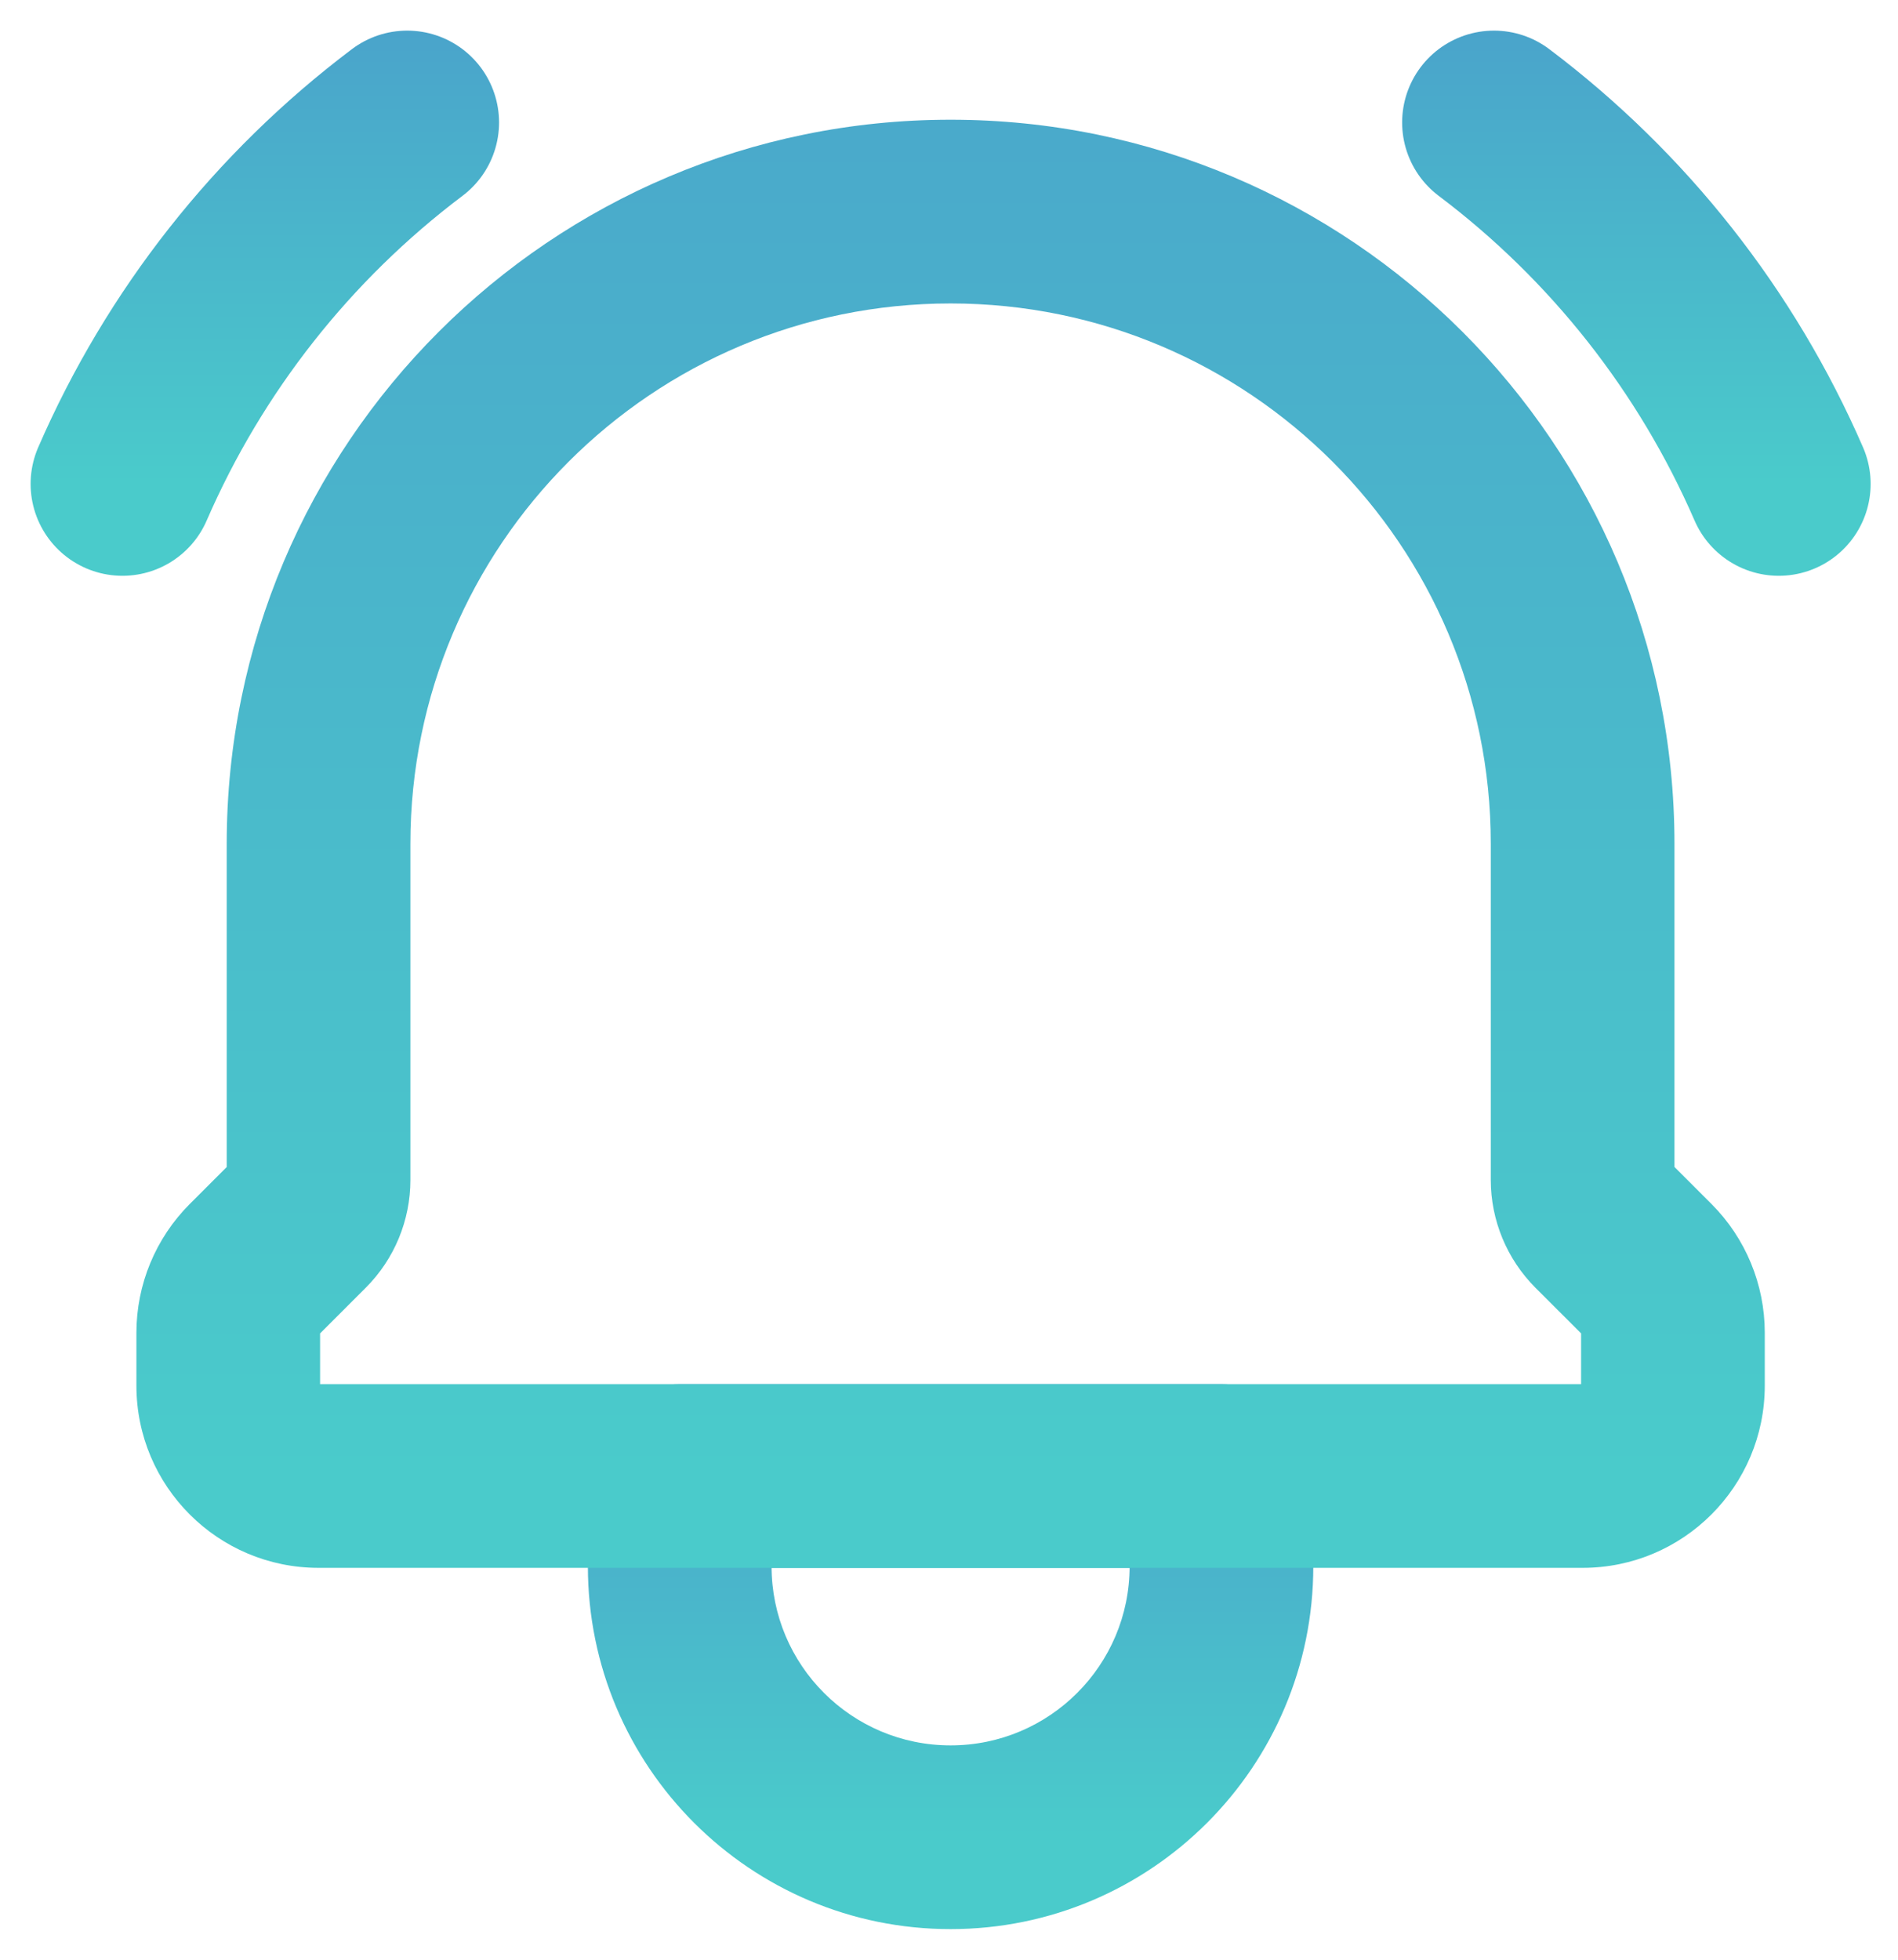
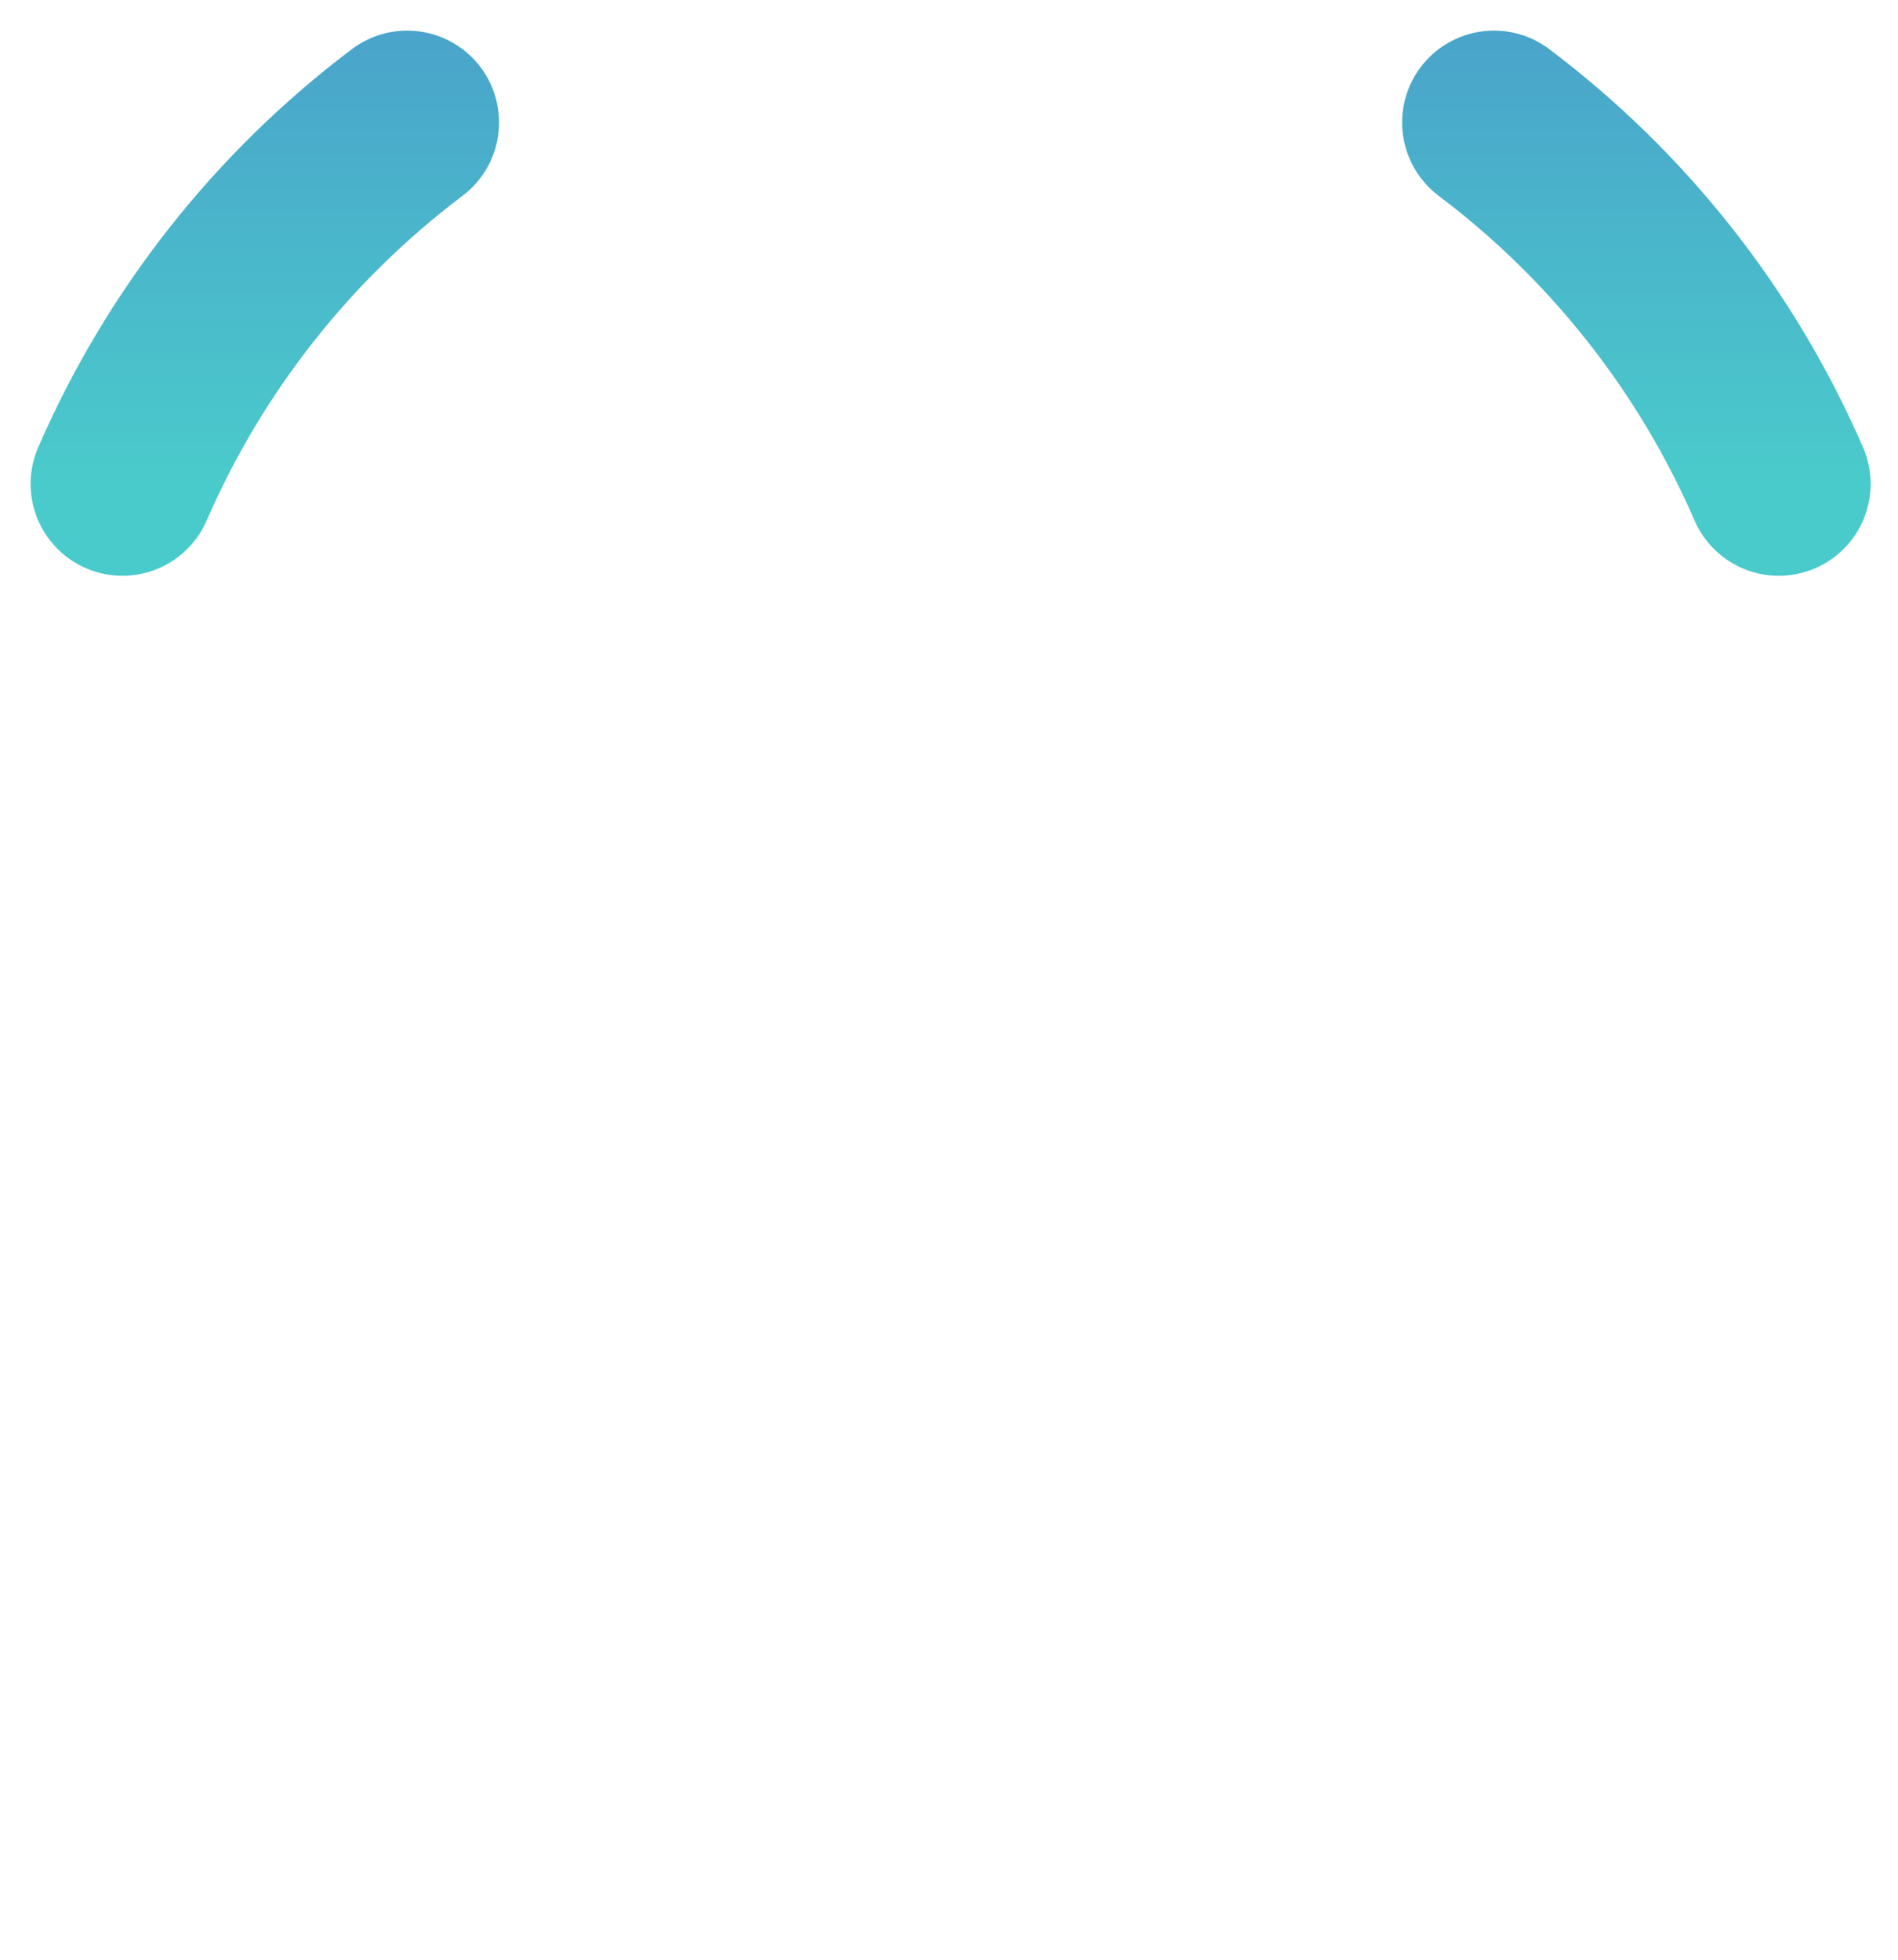
<svg xmlns="http://www.w3.org/2000/svg" width="31" height="32" viewBox="0 0 31 32" fill="none">
-   <path d="M11.102 24.101V22.601C10.274 22.601 9.602 23.273 9.602 24.101H11.102ZM19.95 24.101H21.45C21.45 23.273 20.779 22.601 19.95 22.601V24.101ZM11.102 25.601H19.95V22.601H11.102V25.601ZM18.45 24.101V25.576H21.45V24.101H18.45ZM12.602 25.576V24.101H9.602V25.576H12.602ZM15.526 28.5C13.911 28.5 12.602 27.191 12.602 25.576H9.602C9.602 28.848 12.254 31.5 15.526 31.5V28.5ZM18.45 25.576C18.45 27.191 17.141 28.5 15.526 28.5V31.5C18.798 31.5 21.45 28.848 21.45 25.576H18.45Z" fill="url(#paint0_linear_25_773)" />
-   <path d="M4.16 20.72L3.1 19.659L3.1 19.659L4.16 20.72ZM4.914 19.966L5.974 21.027L5.974 21.027L4.914 19.966ZM26.139 19.966L27.2 18.906L27.2 18.906L26.139 19.966ZM26.892 20.72L27.953 19.659L27.953 19.659L26.892 20.72ZM15.526 3.455L15.526 4.955L15.526 3.455ZM25.849 22.601H5.203V25.601H25.849V22.601ZM5.228 22.626V21.762H2.228V22.626H5.228ZM5.221 21.78L5.974 21.027L3.853 18.906L3.1 19.659L5.221 21.78ZM6.703 19.267V13.778H3.703V19.267H6.703ZM24.349 13.778V19.267H27.349V13.778H24.349ZM25.078 21.027L25.832 21.78L27.953 19.659L27.2 18.906L25.078 21.027ZM25.824 21.762V22.626H28.824V21.762H25.824ZM25.832 21.78C25.827 21.776 25.824 21.769 25.824 21.762H28.824C28.824 20.974 28.511 20.217 27.953 19.659L25.832 21.78ZM24.349 19.267C24.349 19.927 24.612 20.56 25.078 21.027L27.2 18.906C27.296 19.002 27.349 19.132 27.349 19.267H24.349ZM27.349 13.778C27.349 7.248 22.056 1.955 15.526 1.955L15.526 4.955C20.399 4.955 24.349 8.905 24.349 13.778H27.349ZM6.703 13.778C6.703 8.905 10.653 4.955 15.526 4.955L15.526 1.955C8.996 1.955 3.703 7.248 3.703 13.778H6.703ZM5.974 21.027C6.441 20.56 6.703 19.927 6.703 19.267H3.703C3.703 19.132 3.757 19.002 3.853 18.906L5.974 21.027ZM5.228 21.762C5.228 21.769 5.226 21.776 5.221 21.78L3.1 19.659C2.542 20.217 2.228 20.974 2.228 21.762H5.228ZM5.203 22.601C5.203 22.601 5.204 22.601 5.207 22.602C5.209 22.602 5.211 22.603 5.213 22.604C5.217 22.605 5.22 22.607 5.221 22.608C5.222 22.61 5.224 22.612 5.226 22.616C5.227 22.618 5.227 22.62 5.228 22.623C5.228 22.625 5.228 22.627 5.228 22.626H2.228C2.228 24.269 3.56 25.601 5.203 25.601V22.601ZM25.849 25.601C27.492 25.601 28.824 24.269 28.824 22.626H25.824C25.824 22.627 25.824 22.625 25.825 22.623C25.825 22.62 25.826 22.618 25.827 22.616C25.828 22.612 25.83 22.61 25.832 22.608C25.833 22.607 25.835 22.605 25.839 22.604C25.841 22.603 25.844 22.602 25.846 22.602C25.848 22.601 25.85 22.601 25.849 22.601V25.601Z" fill="url(#paint1_linear_25_773)" />
  <path d="M24.401 2C26.436 3.533 28.038 5.566 29.053 7.902" stroke="url(#paint2_linear_25_773)" stroke-width="3" stroke-linecap="round" stroke-linejoin="round" />
  <path d="M6.651 2C4.617 3.533 3.015 5.566 2 7.902" stroke="url(#paint3_linear_25_773)" stroke-width="3" stroke-linecap="round" stroke-linejoin="round" />
  <defs>
    <linearGradient id="paint0_linear_25_773" x1="15.526" y1="20.945" x2="15.526" y2="30" gradientUnits="userSpaceOnUse">
      <stop stop-color="#4A9BCB" />
      <stop offset="1" stop-color="#4ACBCB" />
    </linearGradient>
    <linearGradient id="paint1_linear_25_773" x1="15.526" y1="-7.591" x2="15.526" y2="24.101" gradientUnits="userSpaceOnUse">
      <stop stop-color="#4A9BCB" />
      <stop offset="1" stop-color="#4ACBCB" />
    </linearGradient>
    <linearGradient id="paint2_linear_25_773" x1="26.727" y1="-1.158" x2="26.727" y2="7.902" gradientUnits="userSpaceOnUse">
      <stop stop-color="#4A9BCB" />
      <stop offset="1" stop-color="#4ACBCB" />
    </linearGradient>
    <linearGradient id="paint3_linear_25_773" x1="4.326" y1="-1.158" x2="4.326" y2="7.902" gradientUnits="userSpaceOnUse">
      <stop stop-color="#4A9BCB" />
      <stop offset="1" stop-color="#4ACBCB" />
    </linearGradient>
  </defs>
</svg>